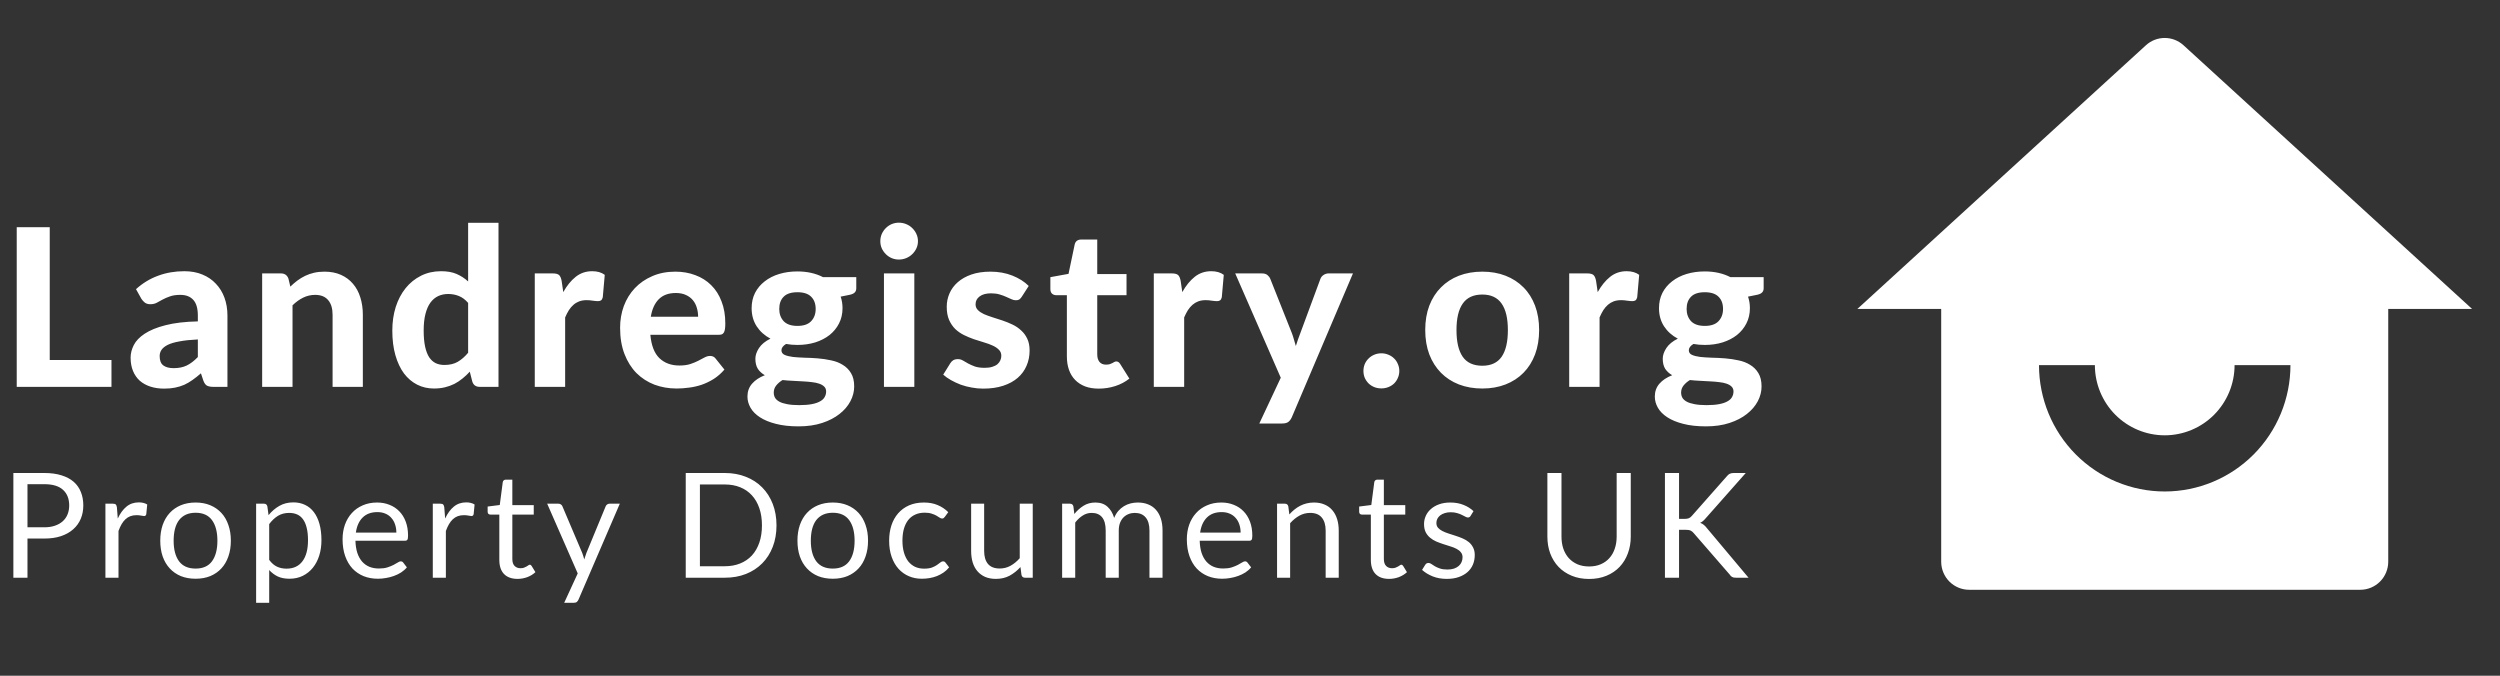
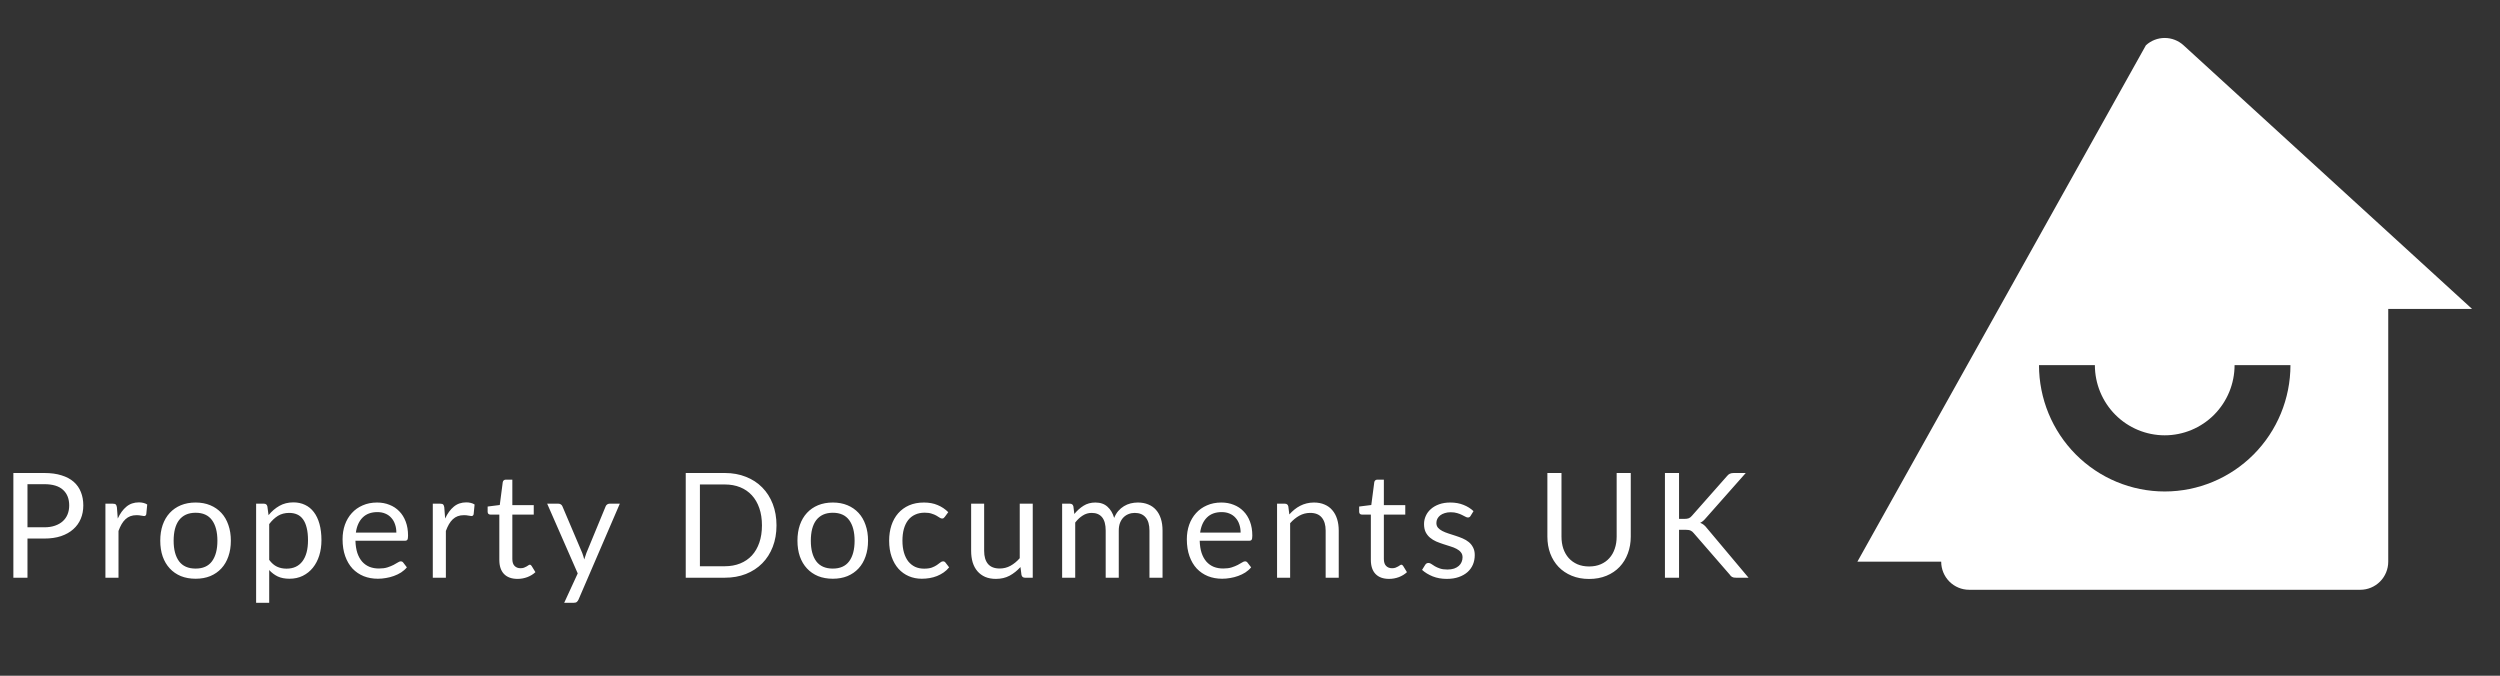
<svg xmlns="http://www.w3.org/2000/svg" width="1454" height="393" viewBox="0 0 1454 393" fill="none">
  <rect x="0" y="0" width="1454" height="393" fill="#333333" stroke="none" />
-   <path d="M1389 326.68C1389 331.012 1387.29 335.166 1384.24 338.229C1381.19 341.293 1377.06 343.014 1372.75 343.014H1145.25C1140.94 343.014 1136.81 341.293 1133.76 338.229C1130.71 335.166 1129 331.012 1129 326.68V179.674H1080.25L1248.06 26.33C1251.06 23.594 1254.96 22.078 1259 22.078C1263.04 22.078 1266.94 23.594 1269.94 26.33L1437.75 179.674H1389V326.68ZM1185.88 212.342C1185.88 231.836 1193.58 250.532 1207.29 264.316C1221.01 278.101 1239.61 285.845 1259 285.845C1278.39 285.845 1296.99 278.101 1310.71 264.316C1324.42 250.532 1332.13 231.836 1332.13 212.342H1299.63C1299.63 223.172 1295.34 233.558 1287.73 241.216C1280.11 248.874 1269.77 253.177 1259 253.177C1248.23 253.177 1237.89 248.874 1230.27 241.216C1222.66 233.558 1218.38 223.172 1218.38 212.342H1185.88Z" fill="#fff" />
-   <path d="M64.832 209.384V225H9.728V132.136H28.928V209.384H64.832ZM115.067 197.416C110.758 197.629 107.174 198.013 104.315 198.568C101.456 199.08 99.174 199.763 97.467 200.616C95.803 201.469 94.608 202.451 93.883 203.56C93.2 204.627 92.859 205.8 92.859 207.08C92.859 209.64 93.563 211.453 94.971 212.52C96.422 213.587 98.427 214.12 100.987 214.12C103.931 214.12 106.47 213.608 108.603 212.584C110.779 211.517 112.934 209.875 115.067 207.656V197.416ZM79.099 168.168C82.982 164.669 87.27 162.067 91.963 160.36C96.656 158.611 101.734 157.736 107.195 157.736C111.12 157.736 114.619 158.376 117.691 159.656C120.806 160.936 123.43 162.728 125.563 165.032C127.739 167.293 129.403 170.003 130.555 173.16C131.707 176.317 132.283 179.773 132.283 183.528V225H124.219C122.555 225 121.275 224.765 120.379 224.296C119.526 223.827 118.822 222.845 118.267 221.352L116.859 217.128C115.195 218.579 113.574 219.859 111.995 220.968C110.459 222.077 108.859 223.016 107.195 223.784C105.531 224.509 103.739 225.064 101.819 225.448C99.942 225.832 97.83 226.024 95.483 226.024C92.582 226.024 89.936 225.64 87.547 224.872C85.158 224.104 83.088 222.973 81.339 221.48C79.632 219.944 78.31 218.045 77.371 215.784C76.432 213.523 75.963 210.92 75.963 207.976C75.963 205.544 76.582 203.112 77.819 200.68C79.056 198.248 81.168 196.051 84.155 194.088C87.184 192.083 91.195 190.44 96.187 189.16C101.222 187.837 107.515 187.091 115.067 186.92V183.528C115.067 179.389 114.192 176.36 112.443 174.44C110.694 172.477 108.176 171.496 104.891 171.496C102.459 171.496 100.432 171.795 98.811 172.392C97.19 172.947 95.76 173.565 94.523 174.248C93.328 174.888 92.198 175.507 91.131 176.104C90.064 176.659 88.827 176.936 87.419 176.936C86.182 176.936 85.136 176.637 84.283 176.04C83.472 175.4 82.79 174.653 82.235 173.8L79.099 168.168ZM168.855 166.696C170.178 165.416 171.543 164.243 172.951 163.176C174.402 162.109 175.916 161.192 177.495 160.424C179.116 159.656 180.844 159.059 182.679 158.632C184.556 158.205 186.583 157.992 188.759 157.992C192.343 157.992 195.522 158.611 198.295 159.848C201.068 161.085 203.394 162.813 205.271 165.032C207.191 167.251 208.62 169.896 209.559 172.968C210.54 176.04 211.031 179.411 211.031 183.08V225H193.431V183.08C193.431 179.411 192.578 176.573 190.871 174.568C189.164 172.52 186.647 171.496 183.319 171.496C180.844 171.496 178.519 172.029 176.343 173.096C174.167 174.163 172.098 175.656 170.135 177.576V225H152.471V159.016H163.351C165.57 159.016 167.042 160.04 167.767 162.088L168.855 166.696ZM272.264 176.168C270.6 174.248 268.787 172.904 266.824 172.136C264.904 171.368 262.856 170.984 260.68 170.984C258.547 170.984 256.605 171.389 254.856 172.2C253.107 173.011 251.592 174.291 250.312 176.04C249.075 177.747 248.115 179.944 247.432 182.632C246.749 185.32 246.408 188.52 246.408 192.232C246.408 195.901 246.685 199.016 247.24 201.576C247.795 204.136 248.584 206.205 249.608 207.784C250.675 209.363 251.955 210.515 253.448 211.24C254.941 211.923 256.605 212.264 258.44 212.264C261.555 212.264 264.157 211.645 266.248 210.408C268.381 209.171 270.387 207.421 272.264 205.16V176.168ZM289.928 129.576V225H279.048C276.787 225 275.336 223.976 274.696 221.928L273.224 216.168C271.901 217.619 270.493 218.941 269 220.136C267.549 221.331 265.971 222.376 264.264 223.272C262.557 224.125 260.723 224.787 258.76 225.256C256.797 225.725 254.664 225.96 252.36 225.96C248.819 225.96 245.576 225.213 242.632 223.72C239.688 222.227 237.128 220.051 234.952 217.192C232.819 214.291 231.155 210.749 229.96 206.568C228.765 202.387 228.168 197.608 228.168 192.232C228.168 187.325 228.829 182.76 230.152 178.536C231.517 174.312 233.437 170.664 235.912 167.592C238.387 164.52 241.373 162.109 244.872 160.36C248.371 158.611 252.253 157.736 256.52 157.736C260.104 157.736 263.112 158.269 265.544 159.336C268.019 160.403 270.259 161.853 272.264 163.688V129.576H289.928ZM327.597 169.896C329.688 166.141 332.098 163.176 334.829 161C337.56 158.824 340.76 157.736 344.429 157.736C347.416 157.736 349.848 158.44 351.725 159.848L350.573 172.904C350.36 173.757 350.018 174.355 349.549 174.696C349.122 174.995 348.525 175.144 347.757 175.144C347.074 175.144 346.093 175.059 344.813 174.888C343.533 174.675 342.338 174.568 341.229 174.568C339.608 174.568 338.157 174.803 336.877 175.272C335.64 175.741 334.53 176.403 333.549 177.256C332.568 178.109 331.672 179.155 330.861 180.392C330.093 181.629 329.368 183.037 328.685 184.616V225H311.021V159.016H321.453C323.245 159.016 324.482 159.336 325.165 159.976C325.848 160.616 326.338 161.725 326.637 163.304L327.597 169.896ZM406.027 184.232C406.027 182.397 405.771 180.648 405.259 178.984C404.79 177.32 404.022 175.848 402.955 174.568C401.888 173.288 400.544 172.285 398.923 171.56C397.302 170.792 395.36 170.408 393.099 170.408C388.875 170.408 385.568 171.603 383.179 173.992C380.79 176.381 379.232 179.795 378.507 184.232H406.027ZM378.251 194.728C378.806 200.915 380.555 205.437 383.499 208.296C386.486 211.155 390.368 212.584 395.147 212.584C397.579 212.584 399.67 212.307 401.419 211.752C403.211 211.155 404.768 210.515 406.091 209.832C407.456 209.107 408.672 208.467 409.739 207.912C410.848 207.315 411.936 207.016 413.003 207.016C414.368 207.016 415.435 207.528 416.203 208.552L421.323 214.952C419.446 217.128 417.376 218.941 415.115 220.392C412.854 221.8 410.507 222.931 408.075 223.784C405.643 224.595 403.19 225.149 400.715 225.448C398.24 225.789 395.851 225.96 393.547 225.96C388.939 225.96 384.63 225.213 380.619 223.72C376.651 222.184 373.174 219.944 370.187 217C367.243 214.013 364.918 210.323 363.211 205.928C361.504 201.533 360.651 196.435 360.651 190.632C360.651 186.152 361.376 181.928 362.827 177.96C364.32 173.992 366.454 170.536 369.227 167.592C372 164.648 375.371 162.323 379.339 160.616C383.307 158.867 387.787 157.992 392.779 157.992C397.003 157.992 400.886 158.675 404.427 160.04C408.011 161.363 411.083 163.304 413.643 165.864C416.246 168.424 418.251 171.581 419.659 175.336C421.11 179.048 421.835 183.293 421.835 188.072C421.835 189.395 421.771 190.483 421.643 191.336C421.515 192.189 421.302 192.872 421.003 193.384C420.704 193.896 420.299 194.259 419.787 194.472C419.275 194.643 418.614 194.728 417.803 194.728H378.251ZM463.772 189.544C467.399 189.544 470.065 188.627 471.772 186.792C473.521 184.957 474.396 182.589 474.396 179.688C474.396 176.659 473.521 174.291 471.772 172.584C470.065 170.835 467.399 169.96 463.772 169.96C460.145 169.96 457.479 170.835 455.772 172.584C454.065 174.291 453.212 176.659 453.212 179.688C453.212 182.547 454.065 184.915 455.772 186.792C457.521 188.627 460.188 189.544 463.772 189.544ZM480.476 227.688C480.476 226.536 480.113 225.597 479.388 224.872C478.663 224.147 477.681 223.571 476.444 223.144C475.249 222.717 473.82 222.419 472.156 222.248C470.492 222.035 468.721 221.885 466.844 221.8C464.967 221.672 463.025 221.565 461.02 221.48C459.015 221.395 457.052 221.245 455.132 221.032C453.639 221.928 452.401 222.995 451.42 224.232C450.481 225.427 450.012 226.792 450.012 228.328C450.012 229.395 450.247 230.376 450.716 231.272C451.228 232.168 452.06 232.936 453.212 233.576C454.364 234.216 455.879 234.707 457.756 235.048C459.633 235.432 461.98 235.624 464.796 235.624C467.697 235.624 470.151 235.432 472.156 235.048C474.161 234.664 475.783 234.109 477.02 233.384C478.257 232.701 479.132 231.869 479.644 230.888C480.199 229.907 480.476 228.84 480.476 227.688ZM498.012 161.192V167.656C498.012 168.68 497.713 169.491 497.116 170.088C496.561 170.685 495.623 171.133 494.3 171.432L488.924 172.52C489.649 174.611 490.012 176.851 490.012 179.24C490.012 182.525 489.329 185.491 487.964 188.136C486.641 190.739 484.807 192.979 482.46 194.856C480.113 196.691 477.34 198.12 474.14 199.144C470.94 200.125 467.484 200.616 463.772 200.616C461.425 200.616 459.228 200.424 457.18 200.04C455.388 201.149 454.492 202.365 454.492 203.688C454.492 204.925 455.089 205.821 456.284 206.376C457.521 206.931 459.121 207.336 461.084 207.592C463.089 207.805 465.351 207.955 467.868 208.04C470.428 208.083 473.009 208.211 475.612 208.424C478.257 208.637 480.839 209.021 483.356 209.576C485.916 210.088 488.177 210.963 490.14 212.2C492.145 213.395 493.745 214.995 494.94 217C496.177 219.005 496.796 221.587 496.796 224.744C496.796 227.688 496.071 230.547 494.62 233.32C493.169 236.093 491.057 238.568 488.284 240.744C485.553 242.92 482.183 244.669 478.172 245.992C474.161 247.315 469.596 247.976 464.476 247.976C459.399 247.976 454.983 247.485 451.228 246.504C447.516 245.565 444.423 244.285 441.948 242.664C439.516 241.085 437.703 239.251 436.508 237.16C435.313 235.069 434.716 232.893 434.716 230.632C434.716 227.688 435.612 225.192 437.404 223.144C439.196 221.096 441.671 219.453 444.828 218.216C443.164 217.277 441.82 216.061 440.796 214.568C439.815 213.032 439.324 211.048 439.324 208.616C439.324 206.653 440.028 204.584 441.436 202.408C442.887 200.232 445.105 198.419 448.092 196.968C444.721 195.176 442.055 192.787 440.092 189.8C438.129 186.771 437.148 183.251 437.148 179.24C437.148 175.955 437.809 172.989 439.132 170.344C440.497 167.699 442.375 165.459 444.764 163.624C447.153 161.747 449.969 160.317 453.212 159.336C456.455 158.355 459.975 157.864 463.772 157.864C469.404 157.864 474.375 158.973 478.684 161.192H498.012ZM531.772 159.016V225H514.108V159.016H531.772ZM533.884 140.264C533.884 141.757 533.585 143.144 532.988 144.424C532.391 145.704 531.58 146.835 530.556 147.816C529.575 148.797 528.401 149.565 527.036 150.12C525.713 150.675 524.284 150.952 522.748 150.952C521.297 150.952 519.911 150.675 518.588 150.12C517.308 149.565 516.177 148.797 515.196 147.816C514.215 146.835 513.425 145.704 512.828 144.424C512.273 143.144 511.996 141.757 511.996 140.264C511.996 138.771 512.273 137.384 512.828 136.104C513.425 134.781 514.215 133.629 515.196 132.648C516.177 131.667 517.308 130.899 518.588 130.344C519.911 129.789 521.297 129.512 522.748 129.512C524.284 129.512 525.713 129.789 527.036 130.344C528.401 130.899 529.575 131.667 530.556 132.648C531.58 133.629 532.391 134.781 532.988 136.104C533.585 137.384 533.884 138.771 533.884 140.264ZM594.27 172.584C593.801 173.309 593.31 173.843 592.798 174.184C592.329 174.483 591.667 174.632 590.814 174.632C589.961 174.632 589.086 174.419 588.19 173.992C587.294 173.565 586.291 173.117 585.182 172.648C584.073 172.136 582.793 171.667 581.342 171.24C579.934 170.813 578.291 170.6 576.414 170.6C573.555 170.6 571.337 171.197 569.758 172.392C568.179 173.544 567.39 175.08 567.39 177C567.39 178.323 567.838 179.432 568.734 180.328C569.63 181.224 570.803 182.013 572.254 182.696C573.747 183.336 575.433 183.955 577.31 184.552C579.187 185.107 581.107 185.725 583.07 186.408C585.075 187.091 587.017 187.88 588.894 188.776C590.771 189.672 592.435 190.803 593.886 192.168C595.379 193.491 596.574 195.112 597.47 197.032C598.366 198.909 598.814 201.192 598.814 203.88C598.814 207.08 598.217 210.045 597.022 212.776C595.87 215.464 594.163 217.789 591.902 219.752C589.641 221.715 586.825 223.251 583.454 224.36C580.083 225.469 576.201 226.024 571.806 226.024C569.545 226.024 567.305 225.811 565.086 225.384C562.867 225 560.755 224.445 558.75 223.72C556.745 222.952 554.867 222.077 553.118 221.096C551.369 220.115 549.854 219.048 548.574 217.896L552.67 211.304C553.139 210.536 553.715 209.939 554.398 209.512C555.123 209.085 556.041 208.872 557.15 208.872C558.217 208.872 559.198 209.149 560.094 209.704C560.99 210.216 561.993 210.792 563.102 211.432C564.211 212.029 565.513 212.605 567.006 213.16C568.542 213.672 570.441 213.928 572.702 213.928C574.409 213.928 575.881 213.736 577.118 213.352C578.355 212.968 579.358 212.456 580.126 211.816C580.894 211.133 581.449 210.387 581.79 209.576C582.174 208.723 582.366 207.848 582.366 206.952C582.366 205.501 581.897 204.328 580.958 203.432C580.062 202.493 578.867 201.683 577.374 201C575.923 200.317 574.238 199.699 572.318 199.144C570.398 198.589 568.435 197.971 566.43 197.288C564.467 196.605 562.526 195.795 560.606 194.856C558.729 193.917 557.043 192.744 555.55 191.336C554.099 189.885 552.905 188.115 551.966 186.024C551.07 183.933 550.622 181.395 550.622 178.408C550.622 175.677 551.155 173.096 552.222 170.664C553.289 168.189 554.889 166.013 557.022 164.136C559.155 162.259 561.801 160.765 564.958 159.656C568.158 158.547 571.849 157.992 576.03 157.992C580.723 157.992 584.99 158.76 588.83 160.296C592.67 161.832 595.827 163.837 598.302 166.312L594.27 172.584ZM639.055 226.024C636.068 226.024 633.423 225.597 631.119 224.744C628.815 223.848 626.874 222.589 625.295 220.968C623.716 219.347 622.522 217.384 621.711 215.08C620.9 212.776 620.495 210.173 620.495 207.272V171.688H614.287C613.348 171.688 612.538 171.389 611.855 170.792C611.215 170.195 610.895 169.299 610.895 168.104V161.192L621.455 159.272L625.039 142.184C625.508 140.264 626.81 139.304 628.943 139.304H638.159V159.4H655.183V171.688H638.159V206.12C638.159 207.955 638.586 209.405 639.439 210.472C640.335 211.539 641.594 212.072 643.215 212.072C644.068 212.072 644.794 211.987 645.391 211.816C645.988 211.603 646.5 211.389 646.927 211.176C647.354 210.92 647.738 210.707 648.079 210.536C648.463 210.323 648.847 210.216 649.231 210.216C649.743 210.216 650.17 210.344 650.511 210.6C650.852 210.813 651.194 211.197 651.535 211.752L656.847 220.2C654.415 222.12 651.663 223.571 648.591 224.552C645.519 225.533 642.34 226.024 639.055 226.024ZM687.622 169.896C689.713 166.141 692.123 163.176 694.854 161C697.585 158.824 700.785 157.736 704.454 157.736C707.441 157.736 709.873 158.44 711.75 159.848L710.598 172.904C710.385 173.757 710.043 174.355 709.574 174.696C709.147 174.995 708.55 175.144 707.782 175.144C707.099 175.144 706.118 175.059 704.838 174.888C703.558 174.675 702.363 174.568 701.254 174.568C699.633 174.568 698.182 174.803 696.902 175.272C695.665 175.741 694.555 176.403 693.574 177.256C692.593 178.109 691.697 179.155 690.886 180.392C690.118 181.629 689.393 183.037 688.71 184.616V225H671.046V159.016H681.478C683.27 159.016 684.507 159.336 685.19 159.976C685.873 160.616 686.363 161.725 686.662 163.304L687.622 169.896ZM786.88 159.016L751.296 242.728C750.741 243.923 750.059 244.819 749.248 245.416C748.48 246.013 747.243 246.312 745.536 246.312H732.416L744.896 219.688L718.4 159.016H733.888C735.296 159.016 736.384 159.336 737.152 159.976C737.92 160.616 738.475 161.363 738.816 162.216L751.36 193.768C751.829 195.005 752.235 196.264 752.576 197.544C752.96 198.781 753.323 200.019 753.664 201.256C754.432 198.739 755.307 196.221 756.288 193.704L767.936 162.216C768.277 161.277 768.896 160.509 769.792 159.912C770.688 159.315 771.669 159.016 772.736 159.016H786.88ZM792.975 215.72C792.975 214.312 793.231 212.989 793.743 211.752C794.298 210.472 795.044 209.384 795.983 208.488C796.922 207.549 798.01 206.824 799.247 206.312C800.527 205.757 801.914 205.48 803.407 205.48C804.858 205.48 806.223 205.757 807.503 206.312C808.783 206.824 809.892 207.549 810.831 208.488C811.77 209.384 812.495 210.472 813.007 211.752C813.562 212.989 813.839 214.312 813.839 215.72C813.839 217.171 813.562 218.515 813.007 219.752C812.495 220.989 811.77 222.077 810.831 223.016C809.892 223.912 808.783 224.616 807.503 225.128C806.223 225.64 804.858 225.896 803.407 225.896C801.914 225.896 800.527 225.64 799.247 225.128C798.01 224.616 796.922 223.912 795.983 223.016C795.044 222.077 794.298 220.989 793.743 219.752C793.231 218.515 792.975 217.171 792.975 215.72ZM862.131 157.992C867.08 157.992 871.582 158.781 875.635 160.36C879.688 161.939 883.166 164.2 886.067 167.144C888.968 170.045 891.208 173.587 892.787 177.768C894.366 181.949 895.155 186.664 895.155 191.912C895.155 197.16 894.366 201.896 892.787 206.12C891.208 210.301 888.968 213.864 886.067 216.808C883.166 219.752 879.688 222.013 875.635 223.592C871.582 225.171 867.08 225.96 862.131 225.96C857.139 225.96 852.595 225.171 848.499 223.592C844.446 222.013 840.968 219.752 838.067 216.808C835.166 213.864 832.904 210.301 831.283 206.12C829.704 201.896 828.915 197.16 828.915 191.912C828.915 186.664 829.704 181.949 831.283 177.768C832.904 173.587 835.166 170.045 838.067 167.144C840.968 164.2 844.446 161.939 848.499 160.36C852.595 158.781 857.139 157.992 862.131 157.992ZM862.131 212.712C867.166 212.712 870.899 210.984 873.331 207.528C875.763 204.029 876.979 198.845 876.979 191.976C876.979 185.149 875.763 180.008 873.331 176.552C870.899 173.053 867.166 171.304 862.131 171.304C856.968 171.304 853.171 173.053 850.739 176.552C848.307 180.008 847.091 185.149 847.091 191.976C847.091 198.845 848.307 204.029 850.739 207.528C853.171 210.984 856.968 212.712 862.131 212.712ZM929.222 169.896C931.313 166.141 933.723 163.176 936.454 161C939.185 158.824 942.385 157.736 946.054 157.736C949.041 157.736 951.473 158.44 953.35 159.848L952.198 172.904C951.985 173.757 951.643 174.355 951.174 174.696C950.747 174.995 950.15 175.144 949.382 175.144C948.699 175.144 947.718 175.059 946.438 174.888C945.158 174.675 943.963 174.568 942.854 174.568C941.233 174.568 939.782 174.803 938.502 175.272C937.265 175.741 936.155 176.403 935.174 177.256C934.193 178.109 933.297 179.155 932.486 180.392C931.718 181.629 930.993 183.037 930.31 184.616V225H912.646V159.016H923.078C924.87 159.016 926.107 159.336 926.79 159.976C927.473 160.616 927.963 161.725 928.262 163.304L929.222 169.896ZM991.497 189.544C995.124 189.544 997.79 188.627 999.497 186.792C1001.25 184.957 1002.12 182.589 1002.12 179.688C1002.12 176.659 1001.25 174.291 999.497 172.584C997.79 170.835 995.124 169.96 991.497 169.96C987.87 169.96 985.204 170.835 983.497 172.584C981.79 174.291 980.937 176.659 980.937 179.688C980.937 182.547 981.79 184.915 983.497 186.792C985.246 188.627 987.913 189.544 991.497 189.544ZM1008.2 227.688C1008.2 226.536 1007.84 225.597 1007.11 224.872C1006.39 224.147 1005.41 223.571 1004.17 223.144C1002.97 222.717 1001.55 222.419 999.881 222.248C998.217 222.035 996.446 221.885 994.569 221.8C992.692 221.672 990.75 221.565 988.745 221.48C986.74 221.395 984.777 221.245 982.857 221.032C981.364 221.928 980.126 222.995 979.145 224.232C978.206 225.427 977.737 226.792 977.737 228.328C977.737 229.395 977.972 230.376 978.441 231.272C978.953 232.168 979.785 232.936 980.937 233.576C982.089 234.216 983.604 234.707 985.481 235.048C987.358 235.432 989.705 235.624 992.521 235.624C995.422 235.624 997.876 235.432 999.881 235.048C1001.89 234.664 1003.51 234.109 1004.75 233.384C1005.98 232.701 1006.86 231.869 1007.37 230.888C1007.92 229.907 1008.2 228.84 1008.2 227.688ZM1025.74 161.192V167.656C1025.74 168.68 1025.44 169.491 1024.84 170.088C1024.29 170.685 1023.35 171.133 1022.03 171.432L1016.65 172.52C1017.37 174.611 1017.74 176.851 1017.74 179.24C1017.74 182.525 1017.05 185.491 1015.69 188.136C1014.37 190.739 1012.53 192.979 1010.19 194.856C1007.84 196.691 1005.07 198.12 1001.87 199.144C998.665 200.125 995.209 200.616 991.497 200.616C989.15 200.616 986.953 200.424 984.905 200.04C983.113 201.149 982.217 202.365 982.217 203.688C982.217 204.925 982.814 205.821 984.009 206.376C985.246 206.931 986.846 207.336 988.809 207.592C990.814 207.805 993.076 207.955 995.593 208.04C998.153 208.083 1000.73 208.211 1003.34 208.424C1005.98 208.637 1008.56 209.021 1011.08 209.576C1013.64 210.088 1015.9 210.963 1017.87 212.2C1019.87 213.395 1021.47 214.995 1022.67 217C1023.9 219.005 1024.52 221.587 1024.52 224.744C1024.52 227.688 1023.8 230.547 1022.35 233.32C1020.89 236.093 1018.78 238.568 1016.01 240.744C1013.28 242.92 1009.91 244.669 1005.9 245.992C1001.89 247.315 997.321 247.976 992.201 247.976C987.124 247.976 982.708 247.485 978.953 246.504C975.241 245.565 972.148 244.285 969.673 242.664C967.241 241.085 965.428 239.251 964.233 237.16C963.038 235.069 962.441 232.893 962.441 230.632C962.441 227.688 963.337 225.192 965.129 223.144C966.921 221.096 969.396 219.453 972.553 218.216C970.889 217.277 969.545 216.061 968.521 214.568C967.54 213.032 967.049 211.048 967.049 208.616C967.049 206.653 967.753 204.584 969.161 202.408C970.612 200.232 972.83 198.419 975.817 196.968C972.446 195.176 969.78 192.787 967.817 189.8C965.854 186.771 964.873 183.251 964.873 179.24C964.873 175.955 965.534 172.989 966.857 170.344C968.222 167.699 970.1 165.459 972.489 163.624C974.878 161.747 977.694 160.317 980.937 159.336C984.18 158.355 987.7 157.864 991.497 157.864C997.129 157.864 1002.1 158.973 1006.41 161.192H1025.74Z" fill="#fff" />
+   <path d="M1389 326.68C1389 331.012 1387.29 335.166 1384.24 338.229C1381.19 341.293 1377.06 343.014 1372.75 343.014H1145.25C1140.94 343.014 1136.81 341.293 1133.76 338.229C1130.71 335.166 1129 331.012 1129 326.68H1080.25L1248.06 26.33C1251.06 23.594 1254.96 22.078 1259 22.078C1263.04 22.078 1266.94 23.594 1269.94 26.33L1437.75 179.674H1389V326.68ZM1185.88 212.342C1185.88 231.836 1193.58 250.532 1207.29 264.316C1221.01 278.101 1239.61 285.845 1259 285.845C1278.39 285.845 1296.99 278.101 1310.71 264.316C1324.42 250.532 1332.13 231.836 1332.13 212.342H1299.63C1299.63 223.172 1295.34 233.558 1287.73 241.216C1280.11 248.874 1269.77 253.177 1259 253.177C1248.23 253.177 1237.89 248.874 1230.27 241.216C1222.66 233.558 1218.38 223.172 1218.38 212.342H1185.88Z" fill="#fff" />
  <path d="M25.755 306.675C28.107 306.675 30.175 306.363 31.96 305.74C33.773 305.117 35.289 304.252 36.508 303.147C37.754 302.014 38.689 300.668 39.312 299.11C39.936 297.552 40.248 295.837 40.248 293.967C40.248 290.086 39.043 287.054 36.635 284.872C34.255 282.691 30.628 281.6 25.755 281.6H15.98V306.675H25.755ZM25.755 275.097C29.608 275.097 32.952 275.551 35.785 276.457C38.647 277.336 41.013 278.597 42.883 280.24C44.752 281.883 46.141 283.867 47.047 286.19C47.983 288.513 48.45 291.106 48.45 293.967C48.45 296.801 47.954 299.393 46.962 301.745C45.971 304.097 44.512 306.122 42.585 307.822C40.687 309.522 38.321 310.854 35.487 311.817C32.682 312.752 29.438 313.22 25.755 313.22H15.98V336H7.777V275.097H25.755ZM68.495 301.575C69.855 298.628 71.526 296.333 73.51 294.69C75.493 293.018 77.916 292.182 80.777 292.182C81.684 292.182 82.548 292.282 83.37 292.48C84.22 292.678 84.971 292.99 85.622 293.415L85.07 299.067C84.9 299.776 84.475 300.13 83.795 300.13C83.398 300.13 82.817 300.045 82.052 299.875C81.287 299.705 80.423 299.62 79.46 299.62C78.1 299.62 76.881 299.818 75.805 300.215C74.756 300.612 73.807 301.207 72.957 302C72.136 302.765 71.385 303.728 70.705 304.89C70.053 306.023 69.458 307.327 68.92 308.8V336H61.312V292.947H65.647C66.469 292.947 67.036 293.103 67.347 293.415C67.659 293.727 67.871 294.265 67.985 295.03L68.495 301.575ZM113.778 292.267C116.923 292.267 119.757 292.792 122.278 293.84C124.8 294.888 126.953 296.376 128.738 298.302C130.523 300.229 131.883 302.567 132.818 305.315C133.782 308.035 134.263 311.081 134.263 314.452C134.263 317.852 133.782 320.912 132.818 323.632C131.883 326.352 130.523 328.676 128.738 330.602C126.953 332.529 124.8 334.017 122.278 335.065C119.757 336.085 116.923 336.595 113.778 336.595C110.605 336.595 107.743 336.085 105.193 335.065C102.672 334.017 100.518 332.529 98.734 330.602C96.948 328.676 95.574 326.352 94.611 323.632C93.676 320.912 93.209 317.852 93.209 314.452C93.209 311.081 93.676 308.035 94.611 305.315C95.574 302.567 96.948 300.229 98.734 298.302C100.518 296.376 102.672 294.888 105.193 293.84C107.743 292.792 110.605 292.267 113.778 292.267ZM113.778 330.688C118.028 330.688 121.202 329.271 123.298 326.437C125.395 323.576 126.443 319.595 126.443 314.495C126.443 309.367 125.395 305.372 123.298 302.51C121.202 299.648 118.028 298.217 113.778 298.217C111.625 298.217 109.741 298.586 108.126 299.322C106.539 300.059 105.208 301.122 104.131 302.51C103.083 303.898 102.289 305.612 101.751 307.652C101.241 309.664 100.986 311.945 100.986 314.495C100.986 319.595 102.034 323.576 104.131 326.437C106.256 329.271 109.472 330.688 113.778 330.688ZM156.566 325.63C157.954 327.5 159.47 328.817 161.114 329.582C162.757 330.347 164.599 330.73 166.639 330.73C170.662 330.73 173.75 329.299 175.904 326.437C178.057 323.576 179.134 319.496 179.134 314.197C179.134 311.392 178.879 308.984 178.369 306.972C177.887 304.961 177.179 303.317 176.244 302.042C175.309 300.739 174.161 299.79 172.801 299.195C171.441 298.6 169.897 298.302 168.169 298.302C165.704 298.302 163.536 298.869 161.666 300.002C159.824 301.136 158.124 302.737 156.566 304.805V325.63ZM156.184 299.62C157.997 297.382 160.094 295.582 162.474 294.222C164.854 292.862 167.574 292.182 170.634 292.182C173.127 292.182 175.379 292.664 177.391 293.627C179.403 294.562 181.117 295.965 182.534 297.835C183.95 299.677 185.041 301.972 185.806 304.72C186.571 307.468 186.954 310.627 186.954 314.197C186.954 317.371 186.529 320.332 185.679 323.08C184.829 325.8 183.596 328.166 181.981 330.177C180.394 332.161 178.439 333.733 176.116 334.895C173.821 336.028 171.229 336.595 168.339 336.595C165.704 336.595 163.437 336.156 161.539 335.277C159.669 334.371 158.011 333.124 156.566 331.537V350.578H148.959V292.947H153.506C154.583 292.947 155.249 293.472 155.504 294.52L156.184 299.62ZM230.52 309.777C230.52 308.021 230.265 306.42 229.755 304.975C229.273 303.502 228.551 302.241 227.587 301.192C226.652 300.116 225.505 299.294 224.145 298.727C222.785 298.132 221.241 297.835 219.512 297.835C215.886 297.835 213.01 298.897 210.885 301.022C208.788 303.119 207.485 306.037 206.975 309.777H230.52ZM236.64 329.965C235.705 331.098 234.586 332.09 233.282 332.94C231.979 333.762 230.577 334.442 229.075 334.98C227.602 335.518 226.072 335.915 224.485 336.17C222.898 336.453 221.326 336.595 219.767 336.595C216.792 336.595 214.044 336.099 211.522 335.107C209.029 334.087 206.862 332.614 205.02 330.688C203.207 328.732 201.79 326.324 200.77 323.462C199.75 320.601 199.24 317.314 199.24 313.602C199.24 310.599 199.693 307.794 200.6 305.187C201.535 302.581 202.867 300.328 204.595 298.43C206.323 296.503 208.434 295.002 210.927 293.925C213.421 292.82 216.226 292.267 219.342 292.267C221.921 292.267 224.301 292.707 226.482 293.585C228.692 294.435 230.591 295.682 232.177 297.325C233.792 298.94 235.053 300.952 235.96 303.36C236.867 305.74 237.32 308.46 237.32 311.52C237.32 312.71 237.192 313.503 236.937 313.9C236.682 314.297 236.201 314.495 235.492 314.495H206.72C206.805 317.215 207.173 319.581 207.825 321.592C208.505 323.604 209.44 325.29 210.63 326.65C211.82 327.982 213.237 328.987 214.88 329.667C216.523 330.319 218.365 330.645 220.405 330.645C222.303 330.645 223.932 330.432 225.292 330.007C226.681 329.554 227.871 329.072 228.862 328.562C229.854 328.052 230.676 327.585 231.327 327.16C232.007 326.707 232.588 326.48 233.07 326.48C233.693 326.48 234.175 326.721 234.515 327.202L236.64 329.965ZM258.895 301.575C260.255 298.628 261.926 296.333 263.91 294.69C265.893 293.018 268.316 292.182 271.177 292.182C272.084 292.182 272.948 292.282 273.77 292.48C274.62 292.678 275.371 292.99 276.022 293.415L275.47 299.067C275.3 299.776 274.875 300.13 274.195 300.13C273.798 300.13 273.217 300.045 272.452 299.875C271.687 299.705 270.823 299.62 269.86 299.62C268.5 299.62 267.281 299.818 266.205 300.215C265.156 300.612 264.207 301.207 263.357 302C262.536 302.765 261.785 303.728 261.105 304.89C260.453 306.023 259.858 307.327 259.32 308.8V336H251.712V292.947H256.047C256.869 292.947 257.436 293.103 257.747 293.415C258.059 293.727 258.271 294.265 258.385 295.03L258.895 301.575ZM300.992 336.68C297.592 336.68 294.971 335.731 293.129 333.832C291.316 331.934 290.409 329.2 290.409 325.63V299.28H285.224C284.771 299.28 284.388 299.152 284.077 298.897C283.765 298.614 283.609 298.189 283.609 297.622V294.605L290.664 293.712L292.407 280.41C292.492 279.985 292.676 279.645 292.959 279.39C293.271 279.107 293.667 278.965 294.149 278.965H297.974V293.797H310.427V299.28H297.974V325.12C297.974 326.933 298.413 328.279 299.292 329.157C300.17 330.036 301.303 330.475 302.692 330.475C303.485 330.475 304.165 330.376 304.732 330.177C305.327 329.951 305.837 329.71 306.262 329.455C306.687 329.2 307.041 328.973 307.324 328.775C307.636 328.548 307.905 328.435 308.132 328.435C308.528 328.435 308.882 328.676 309.194 329.157L311.404 332.77C310.101 333.988 308.528 334.952 306.687 335.66C304.845 336.34 302.947 336.68 300.992 336.68ZM360.483 292.947L336.471 348.708C336.216 349.274 335.89 349.728 335.493 350.068C335.125 350.408 334.544 350.578 333.751 350.578H328.141L336.003 333.492L318.238 292.947H324.783C325.435 292.947 325.945 293.117 326.313 293.457C326.71 293.769 326.979 294.123 327.121 294.52L338.638 321.635C339.091 322.825 339.474 324.072 339.786 325.375C340.182 324.043 340.607 322.782 341.061 321.592L352.238 294.52C352.408 294.067 352.691 293.698 353.088 293.415C353.513 293.103 353.981 292.947 354.491 292.947H360.483ZM451.609 305.57C451.609 310.132 450.886 314.282 449.441 318.022C447.996 321.762 445.956 324.964 443.321 327.627C440.686 330.291 437.513 332.359 433.801 333.832C430.118 335.277 426.038 336 421.561 336H398.824V275.097H421.561C426.038 275.097 430.118 275.834 433.801 277.307C437.513 278.752 440.686 280.821 443.321 283.512C445.956 286.176 447.996 289.377 449.441 293.117C450.886 296.857 451.609 301.008 451.609 305.57ZM443.151 305.57C443.151 301.83 442.641 298.487 441.621 295.54C440.601 292.593 439.156 290.1 437.286 288.06C435.416 286.02 433.15 284.462 430.486 283.385C427.823 282.308 424.848 281.77 421.561 281.77H407.069V329.327H421.561C424.848 329.327 427.823 328.789 430.486 327.712C433.15 326.636 435.416 325.092 437.286 323.08C439.156 321.04 440.601 318.547 441.621 315.6C442.641 312.653 443.151 309.31 443.151 305.57ZM484.369 292.267C487.514 292.267 490.347 292.792 492.869 293.84C495.39 294.888 497.544 296.376 499.329 298.302C501.114 300.229 502.474 302.567 503.409 305.315C504.372 308.035 504.854 311.081 504.854 314.452C504.854 317.852 504.372 320.912 503.409 323.632C502.474 326.352 501.114 328.676 499.329 330.602C497.544 332.529 495.39 334.017 492.869 335.065C490.347 336.085 487.514 336.595 484.369 336.595C481.195 336.595 478.334 336.085 475.784 335.065C473.262 334.017 471.109 332.529 469.324 330.602C467.539 328.676 466.164 326.352 465.201 323.632C464.266 320.912 463.799 317.852 463.799 314.452C463.799 311.081 464.266 308.035 465.201 305.315C466.164 302.567 467.539 300.229 469.324 298.302C471.109 296.376 473.262 294.888 475.784 293.84C478.334 292.792 481.195 292.267 484.369 292.267ZM484.369 330.688C488.619 330.688 491.792 329.271 493.889 326.437C495.985 323.576 497.034 319.595 497.034 314.495C497.034 309.367 495.985 305.372 493.889 302.51C491.792 299.648 488.619 298.217 484.369 298.217C482.215 298.217 480.331 298.586 478.716 299.322C477.129 300.059 475.798 301.122 474.721 302.51C473.673 303.898 472.879 305.612 472.341 307.652C471.831 309.664 471.576 311.945 471.576 314.495C471.576 319.595 472.624 323.576 474.721 326.437C476.846 329.271 480.062 330.688 484.369 330.688ZM549.511 300.597C549.284 300.909 549.058 301.15 548.831 301.32C548.604 301.49 548.293 301.575 547.896 301.575C547.471 301.575 547.004 301.405 546.494 301.065C545.984 300.697 545.346 300.3 544.581 299.875C543.844 299.45 542.924 299.067 541.819 298.727C540.742 298.359 539.41 298.175 537.824 298.175C535.699 298.175 533.829 298.557 532.214 299.322C530.599 300.059 529.239 301.136 528.134 302.552C527.057 303.969 526.235 305.683 525.669 307.695C525.13 309.707 524.861 311.959 524.861 314.452C524.861 317.059 525.159 319.382 525.754 321.422C526.349 323.434 527.184 325.134 528.261 326.522C529.366 327.882 530.684 328.931 532.214 329.667C533.772 330.376 535.514 330.73 537.441 330.73C539.283 330.73 540.799 330.517 541.989 330.092C543.179 329.639 544.156 329.143 544.921 328.605C545.714 328.067 546.366 327.585 546.876 327.16C547.414 326.707 547.939 326.48 548.449 326.48C549.072 326.48 549.554 326.721 549.894 327.202L552.019 329.965C551.084 331.127 550.021 332.118 548.831 332.94C547.641 333.762 546.352 334.456 544.964 335.022C543.604 335.561 542.173 335.957 540.671 336.213C539.169 336.468 537.639 336.595 536.081 336.595C533.389 336.595 530.882 336.099 528.559 335.107C526.264 334.116 524.266 332.685 522.566 330.815C520.866 328.917 519.534 326.593 518.571 323.845C517.608 321.097 517.126 317.966 517.126 314.452C517.126 311.251 517.565 308.29 518.444 305.57C519.35 302.85 520.654 300.512 522.354 298.557C524.082 296.574 526.193 295.03 528.686 293.925C531.208 292.82 534.098 292.267 537.356 292.267C540.388 292.267 543.051 292.763 545.346 293.755C547.669 294.718 549.724 296.092 551.509 297.877L549.511 300.597ZM600.642 292.947V336H596.137C595.06 336 594.38 335.476 594.097 334.427L593.502 329.795C591.632 331.863 589.535 333.535 587.212 334.81C584.889 336.057 582.225 336.68 579.222 336.68C576.87 336.68 574.788 336.298 572.974 335.532C571.189 334.739 569.688 333.634 568.469 332.217C567.251 330.801 566.33 329.087 565.707 327.075C565.112 325.063 564.814 322.839 564.814 320.402V292.947H572.379V320.402C572.379 323.661 573.116 326.182 574.589 327.967C576.091 329.752 578.372 330.645 581.432 330.645C583.67 330.645 585.753 330.121 587.679 329.072C589.634 327.996 591.434 326.522 593.077 324.652V292.947H600.642ZM617.737 336V292.947H622.284C623.361 292.947 624.027 293.472 624.282 294.52L624.834 298.94C626.421 296.985 628.206 295.384 630.189 294.137C632.173 292.891 634.468 292.267 637.074 292.267C639.964 292.267 642.302 293.075 644.087 294.69C645.9 296.305 647.203 298.487 647.997 301.235C648.62 299.677 649.413 298.331 650.377 297.197C651.368 296.064 652.473 295.129 653.692 294.392C654.91 293.656 656.199 293.117 657.559 292.777C658.948 292.437 660.35 292.267 661.767 292.267C664.033 292.267 666.045 292.636 667.802 293.372C669.587 294.081 671.088 295.129 672.307 296.517C673.553 297.906 674.503 299.62 675.154 301.66C675.806 303.672 676.132 305.981 676.132 308.587V336H668.524V308.587C668.524 305.216 667.788 302.666 666.314 300.937C664.841 299.181 662.716 298.302 659.939 298.302C658.693 298.302 657.503 298.529 656.369 298.982C655.264 299.407 654.287 300.045 653.437 300.895C652.587 301.745 651.907 302.822 651.397 304.125C650.915 305.4 650.674 306.887 650.674 308.587V336H643.067V308.587C643.067 305.131 642.373 302.552 640.984 300.852C639.596 299.152 637.57 298.302 634.907 298.302C633.037 298.302 631.308 298.812 629.722 299.832C628.135 300.824 626.676 302.184 625.344 303.912V336H617.737ZM721.544 309.777C721.544 308.021 721.289 306.42 720.779 304.975C720.298 303.502 719.575 302.241 718.612 301.192C717.677 300.116 716.529 299.294 715.169 298.727C713.809 298.132 712.265 297.835 710.537 297.835C706.91 297.835 704.034 298.897 701.909 301.022C699.813 303.119 698.509 306.037 697.999 309.777H721.544ZM727.664 329.965C726.729 331.098 725.61 332.09 724.307 332.94C723.004 333.762 721.601 334.442 720.099 334.98C718.626 335.518 717.096 335.915 715.509 336.17C713.923 336.453 712.35 336.595 710.792 336.595C707.817 336.595 705.069 336.099 702.547 335.107C700.054 334.087 697.886 332.614 696.044 330.688C694.231 328.732 692.814 326.324 691.794 323.462C690.774 320.601 690.264 317.314 690.264 313.602C690.264 310.599 690.718 307.794 691.624 305.187C692.559 302.581 693.891 300.328 695.619 298.43C697.348 296.503 699.459 295.002 701.952 293.925C704.445 292.82 707.25 292.267 710.367 292.267C712.945 292.267 715.325 292.707 717.507 293.585C719.717 294.435 721.615 295.682 723.202 297.325C724.817 298.94 726.078 300.952 726.984 303.36C727.891 305.74 728.344 308.46 728.344 311.52C728.344 312.71 728.217 313.503 727.962 313.9C727.707 314.297 727.225 314.495 726.517 314.495H697.744C697.829 317.215 698.198 319.581 698.849 321.592C699.529 323.604 700.464 325.29 701.654 326.65C702.844 327.982 704.261 328.987 705.904 329.667C707.548 330.319 709.389 330.645 711.429 330.645C713.328 330.645 714.957 330.432 716.317 330.007C717.705 329.554 718.895 329.072 719.887 328.562C720.879 328.052 721.7 327.585 722.352 327.16C723.032 326.707 723.613 326.48 724.094 326.48C724.718 326.48 725.199 326.721 725.539 327.202L727.664 329.965ZM749.877 299.195C750.812 298.147 751.803 297.197 752.852 296.347C753.9 295.497 755.005 294.775 756.167 294.18C757.357 293.557 758.603 293.089 759.907 292.777C761.238 292.437 762.669 292.267 764.199 292.267C766.551 292.267 768.619 292.664 770.404 293.457C772.217 294.222 773.719 295.327 774.909 296.772C776.127 298.189 777.048 299.903 777.672 301.915C778.295 303.927 778.607 306.151 778.607 308.587V336H770.999V308.587C770.999 305.329 770.248 302.807 768.747 301.022C767.273 299.209 765.021 298.302 761.989 298.302C759.751 298.302 757.654 298.841 755.699 299.917C753.772 300.994 751.987 302.453 750.344 304.295V336H742.737V292.947H747.284C748.361 292.947 749.027 293.472 749.282 294.52L749.877 299.195ZM807.871 336.68C804.471 336.68 801.85 335.731 800.008 333.832C798.195 331.934 797.288 329.2 797.288 325.63V299.28H792.103C791.65 299.28 791.267 299.152 790.956 298.897C790.644 298.614 790.488 298.189 790.488 297.622V294.605L797.543 293.712L799.286 280.41C799.371 279.985 799.555 279.645 799.838 279.39C800.15 279.107 800.546 278.965 801.028 278.965H804.853V293.797H817.306V299.28H804.853V325.12C804.853 326.933 805.292 328.279 806.171 329.157C807.049 330.036 808.182 330.475 809.571 330.475C810.364 330.475 811.044 330.376 811.611 330.177C812.206 329.951 812.716 329.71 813.141 329.455C813.566 329.2 813.92 328.973 814.203 328.775C814.515 328.548 814.784 328.435 815.011 328.435C815.407 328.435 815.761 328.676 816.073 329.157L818.283 332.77C816.98 333.988 815.407 334.952 813.566 335.66C811.724 336.34 809.826 336.68 807.871 336.68ZM855.292 300.045C854.952 300.668 854.428 300.98 853.719 300.98C853.294 300.98 852.813 300.824 852.274 300.512C851.736 300.201 851.07 299.861 850.277 299.492C849.512 299.096 848.591 298.742 847.514 298.43C846.438 298.09 845.163 297.92 843.689 297.92C842.414 297.92 841.267 298.09 840.247 298.43C839.227 298.742 838.349 299.181 837.612 299.747C836.904 300.314 836.351 300.98 835.954 301.745C835.586 302.482 835.402 303.289 835.402 304.167C835.402 305.272 835.714 306.193 836.337 306.93C836.989 307.667 837.839 308.304 838.887 308.842C839.935 309.381 841.125 309.862 842.457 310.287C843.789 310.684 845.149 311.123 846.537 311.605C847.954 312.058 849.328 312.568 850.659 313.135C851.991 313.702 853.181 314.41 854.229 315.26C855.278 316.11 856.114 317.158 856.737 318.405C857.389 319.623 857.714 321.097 857.714 322.825C857.714 324.808 857.36 326.65 856.652 328.35C855.944 330.022 854.895 331.481 853.507 332.727C852.119 333.946 850.419 334.909 848.407 335.617C846.395 336.326 844.072 336.68 841.437 336.68C838.434 336.68 835.714 336.198 833.277 335.235C830.84 334.243 828.772 332.982 827.072 331.452L828.857 328.562C829.084 328.194 829.353 327.911 829.664 327.712C829.976 327.514 830.373 327.415 830.854 327.415C831.364 327.415 831.903 327.613 832.469 328.01C833.036 328.407 833.716 328.846 834.509 329.327C835.331 329.809 836.323 330.248 837.484 330.645C838.646 331.042 840.091 331.24 841.819 331.24C843.293 331.24 844.582 331.056 845.687 330.688C846.792 330.291 847.713 329.767 848.449 329.115C849.186 328.463 849.724 327.712 850.064 326.862C850.433 326.012 850.617 325.106 850.617 324.142C850.617 322.952 850.291 321.975 849.639 321.21C849.016 320.417 848.18 319.751 847.132 319.212C846.084 318.646 844.879 318.164 843.519 317.767C842.188 317.342 840.814 316.903 839.397 316.45C838.009 315.997 836.634 315.487 835.274 314.92C833.943 314.325 832.753 313.588 831.704 312.71C830.656 311.832 829.806 310.755 829.154 309.48C828.531 308.177 828.219 306.604 828.219 304.762C828.219 303.119 828.559 301.547 829.239 300.045C829.919 298.515 830.911 297.183 832.214 296.05C833.518 294.888 835.119 293.967 837.017 293.288C838.915 292.607 841.083 292.267 843.519 292.267C846.353 292.267 848.889 292.721 851.127 293.627C853.394 294.506 855.349 295.724 856.992 297.282L855.292 300.045ZM924.225 329.455C926.747 329.455 928.999 329.03 930.982 328.18C932.966 327.33 934.637 326.14 935.997 324.61C937.386 323.08 938.434 321.252 939.142 319.127C939.879 317.002 940.247 314.665 940.247 312.115V275.097H948.45V312.115C948.45 315.628 947.883 318.887 946.75 321.89C945.645 324.893 944.044 327.5 941.947 329.71C939.879 331.892 937.343 333.606 934.34 334.852C931.337 336.099 927.965 336.723 924.225 336.723C920.485 336.723 917.113 336.099 914.11 334.852C911.107 333.606 908.557 331.892 906.46 329.71C904.363 327.5 902.748 324.893 901.615 321.89C900.51 318.887 899.957 315.628 899.957 312.115V275.097H908.16V312.072C908.16 314.622 908.514 316.96 909.222 319.085C909.959 321.21 911.007 323.037 912.367 324.567C913.756 326.097 915.442 327.302 917.425 328.18C919.437 329.03 921.703 329.455 924.225 329.455ZM976.53 301.787H979.632C980.709 301.787 981.573 301.66 982.225 301.405C982.876 301.122 983.471 300.654 984.01 300.002L1004.28 277.052C1004.85 276.316 1005.44 275.806 1006.07 275.522C1006.69 275.239 1007.46 275.097 1008.36 275.097H1015.33L992.127 301.32C991.561 302 991.008 302.567 990.47 303.02C989.96 303.445 989.407 303.799 988.812 304.082C989.577 304.337 990.271 304.72 990.895 305.23C991.518 305.712 992.127 306.349 992.722 307.142L1016.95 336H1009.81C1009.27 336 1008.8 335.972 1008.4 335.915C1008.04 335.83 1007.71 335.717 1007.43 335.575C1007.14 335.405 1006.89 335.221 1006.66 335.022C1006.46 334.796 1006.27 334.541 1006.07 334.257L985.072 310.075C984.506 309.367 983.896 308.871 983.245 308.587C982.593 308.276 981.601 308.12 980.27 308.12H976.53V336H968.327V275.097H976.53V301.787Z" fill="#fff" />
</svg>